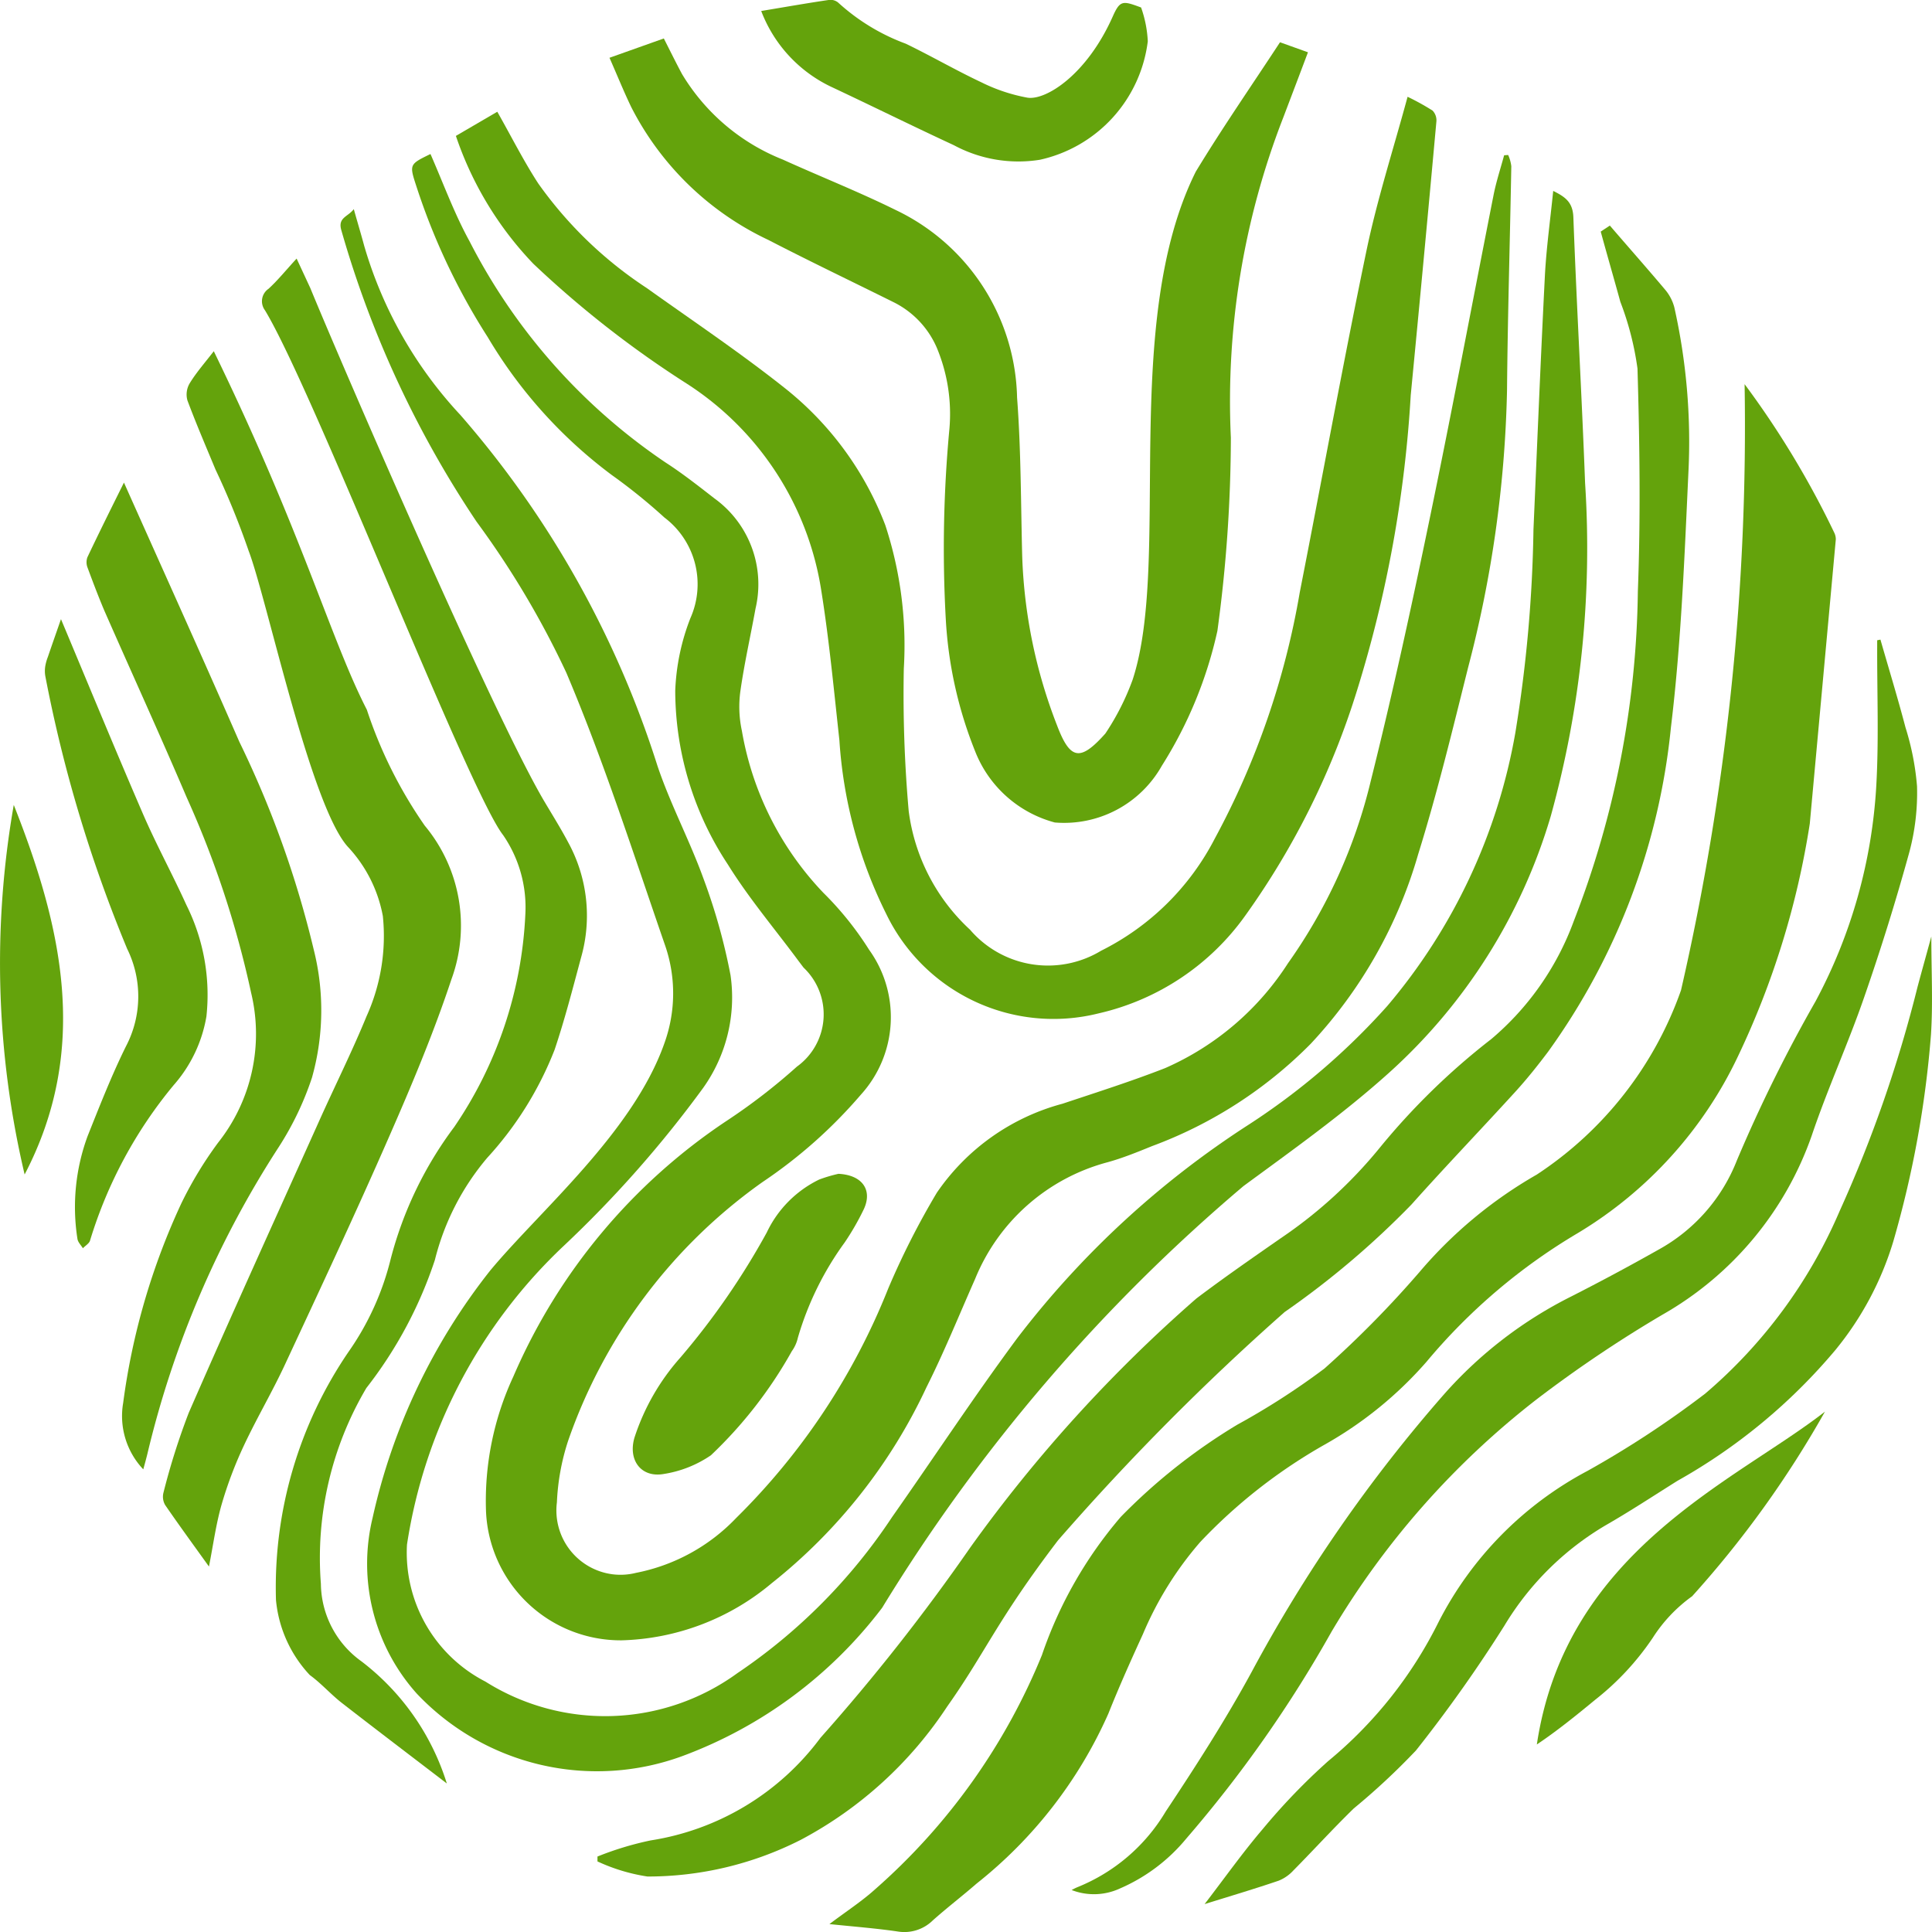
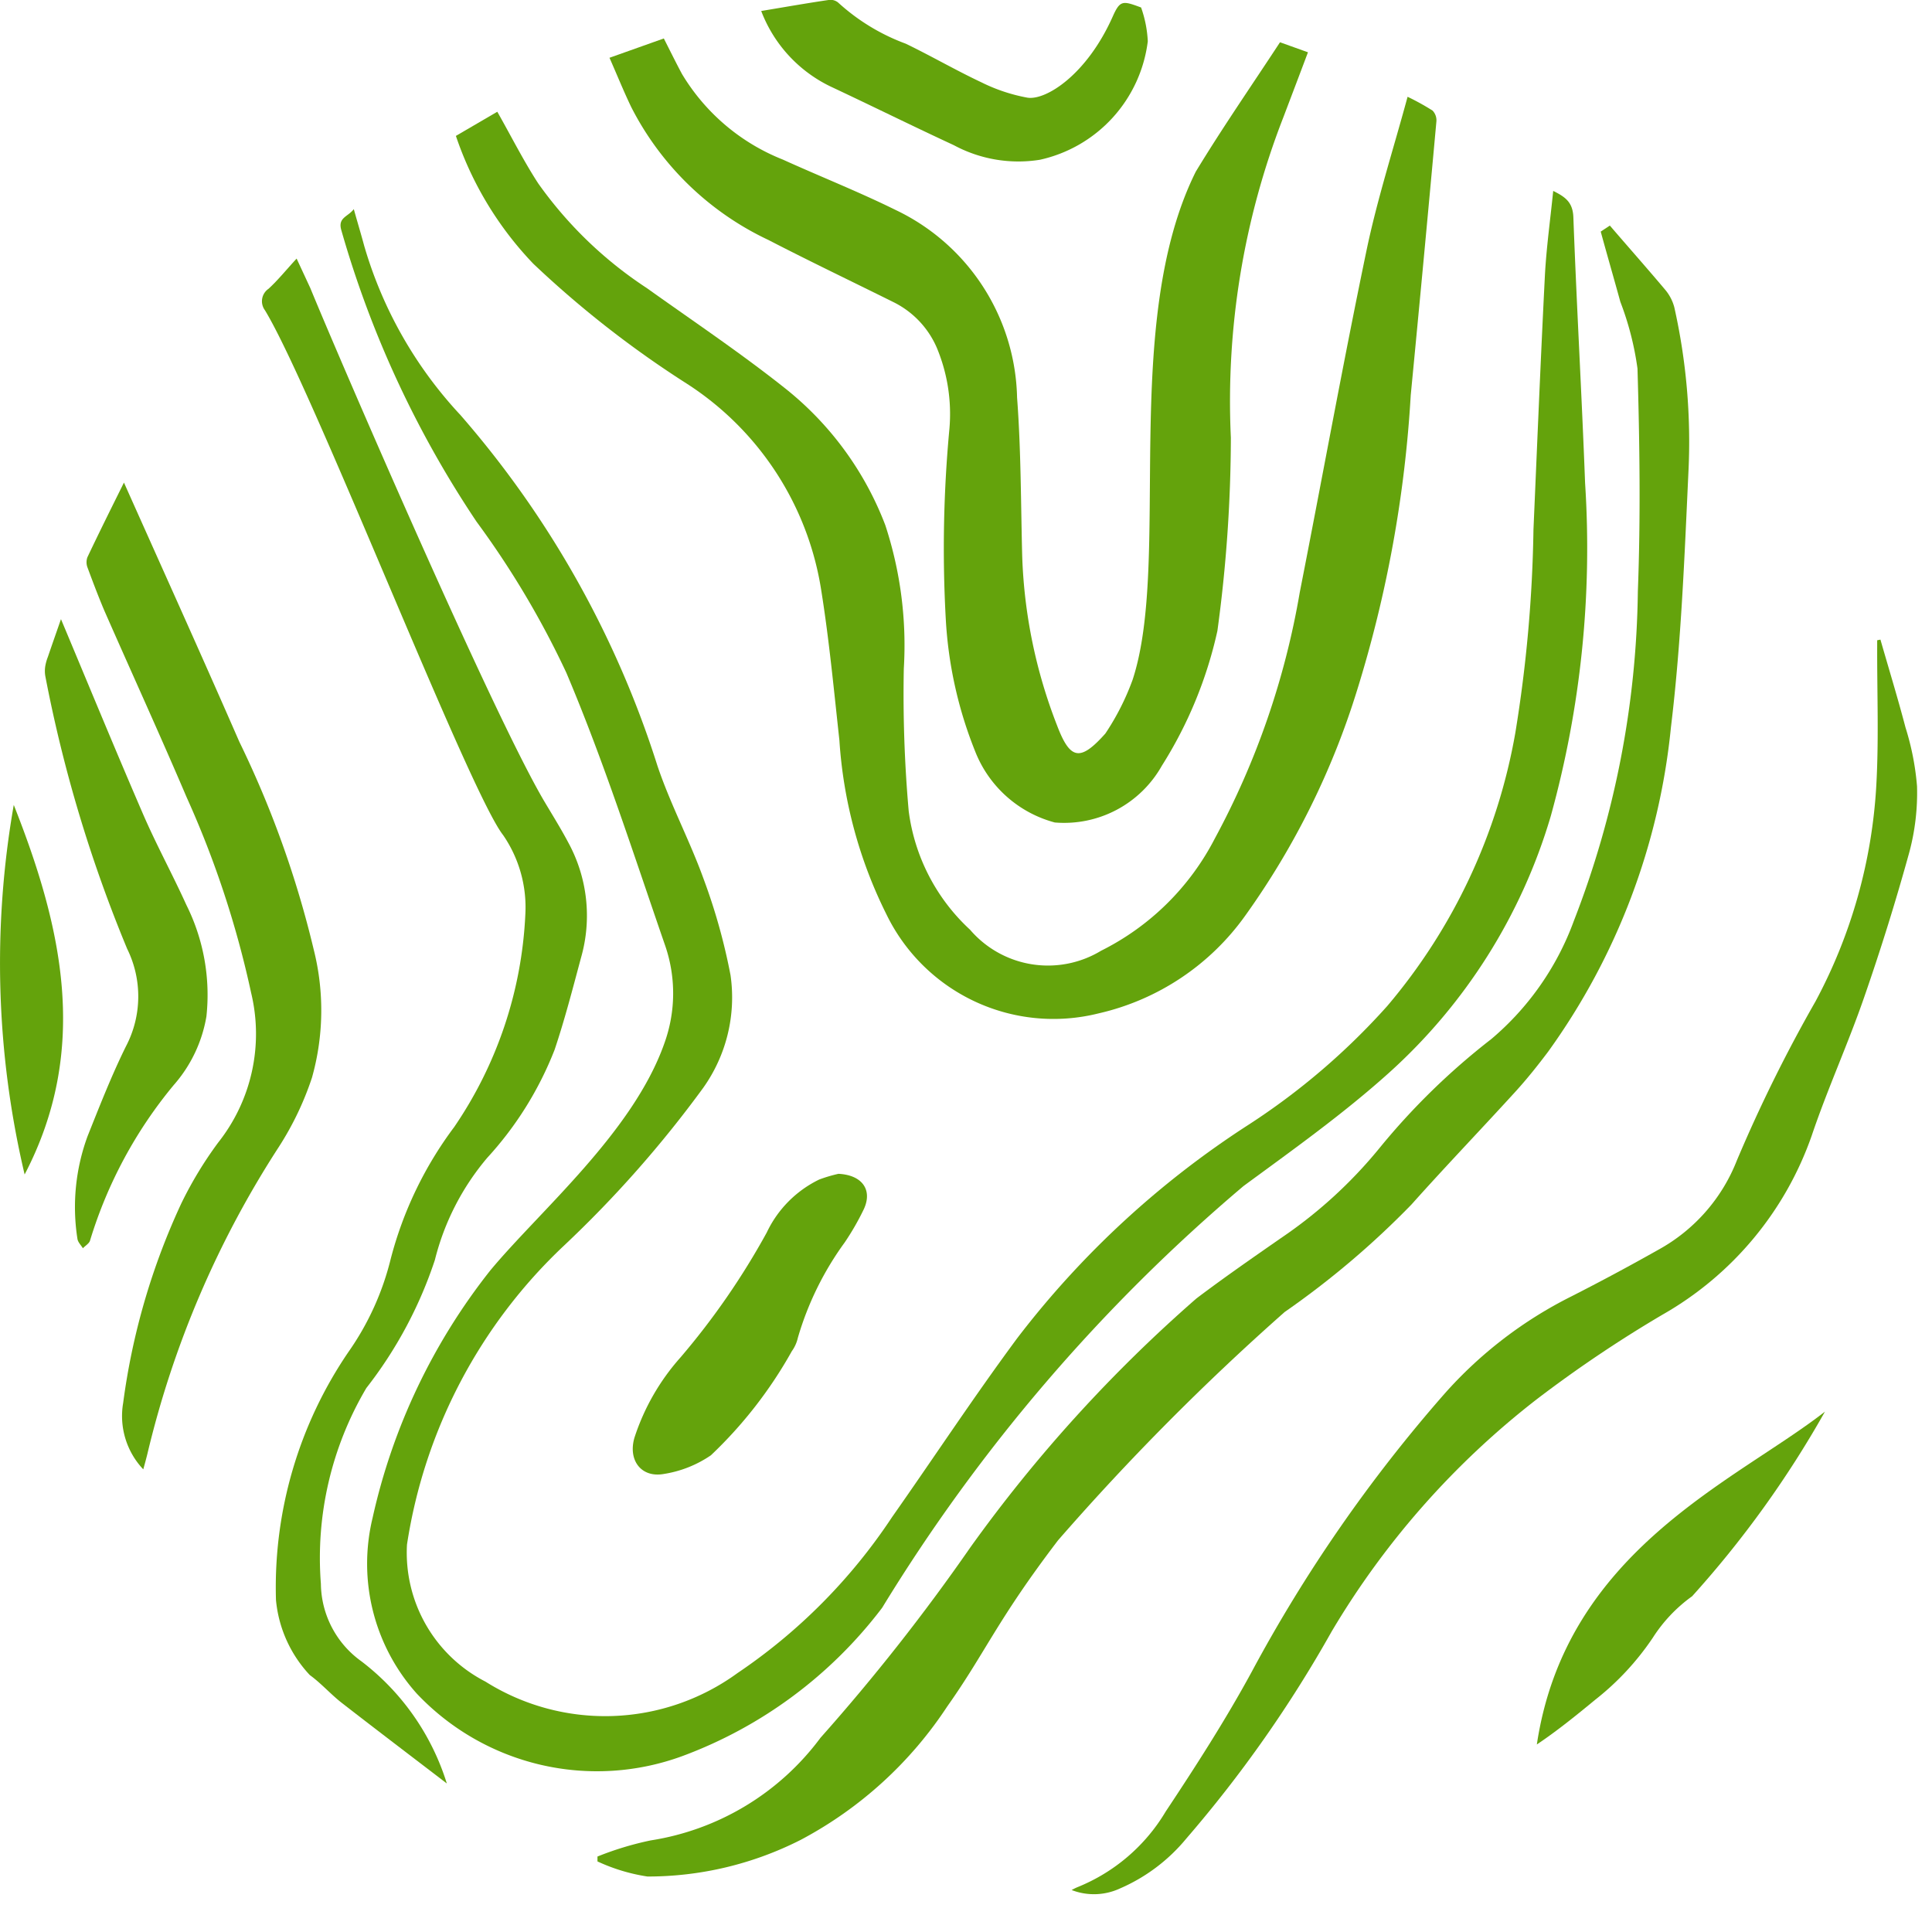
<svg xmlns="http://www.w3.org/2000/svg" width="32" height="32" viewBox="0 0 32 32">
  <g id="Group_5383" data-name="Group 5383" transform="translate(0 0)">
-     <path id="Path_126363" data-name="Path 126363" d="M30.948,4.8A.647.647,0,0,1,31,4.986c-.022,1.238-.06,2.476-.071,3.714a19.62,19.62,0,0,1-.644,4.587c-.259,1.036-.51,2.075-.827,3.093a7.712,7.712,0,0,1-1.781,3.142,7.215,7.215,0,0,1-2.627,1.694c-.246.1-.491.2-.743.269a3.277,3.277,0,0,0-2.188,1.931c-.266.6-.511,1.208-.805,1.793a9,9,0,0,1-2.563,3.246,4.031,4.031,0,0,1-2.487.947,2.233,2.233,0,0,1-2.246-2.133,4.884,4.884,0,0,1,.452-2.235A9.688,9.688,0,0,1,18,20.8a9.933,9.933,0,0,0,1.167-.9,1.067,1.067,0,0,0,.11-1.641l-.081-.107c-.394-.533-.825-1.041-1.172-1.6a5.235,5.235,0,0,1-.872-2.88,3.68,3.68,0,0,1,.251-1.2,1.384,1.384,0,0,0-.43-1.667A9.416,9.416,0,0,0,16.1,10.1a7.814,7.814,0,0,1-2.053-2.282,10.815,10.815,0,0,1-1.179-2.489c-.122-.373-.124-.373.23-.545.212.483.394.986.648,1.447a9.8,9.8,0,0,0,3.242,3.66c.283.182.55.393.817.6a1.753,1.753,0,0,1,.677,1.821c-.083.457-.186.91-.251,1.369a1.89,1.89,0,0,0,.025.657,5.141,5.141,0,0,0,1.35,2.683,5.283,5.283,0,0,1,.757.943,1.909,1.909,0,0,1-.136,2.4,8.045,8.045,0,0,1-1.627,1.446A8.766,8.766,0,0,0,15.377,26.1a3.792,3.792,0,0,0-.185,1.017,1.066,1.066,0,0,0,.921,1.191,1.053,1.053,0,0,0,.391-.024,3.115,3.115,0,0,0,1.656-.907,11.089,11.089,0,0,0,2.519-3.8,12.99,12.99,0,0,1,.806-1.589,3.668,3.668,0,0,1,2.082-1.474c.57-.19,1.145-.373,1.7-.59a4.627,4.627,0,0,0,2.035-1.738,8.72,8.72,0,0,0,1.371-3.021c.359-1.435.673-2.88.973-4.331.371-1.788.707-3.584,1.061-5.375.044-.221.115-.436.174-.654Z" transform="translate(-5.968 -2.233)" fill="#64A30C" />
    <path id="Path_126364" data-name="Path 126364" d="M11.677,28.353a2.4,2.4,0,0,0,1.3,2.27,3.723,3.723,0,0,0,4.172-.14A9.3,9.3,0,0,0,19.71,27.9c.694-.988,1.36-2,2.075-2.966a15.159,15.159,0,0,1,3.822-3.529,11.358,11.358,0,0,0,2.307-1.973,9.53,9.53,0,0,0,2.121-4.526,22.885,22.885,0,0,0,.3-3.365c.061-1.4.118-2.8.189-4.2.024-.462.089-.923.138-1.409.2.1.325.186.334.438.054,1.465.139,2.931.194,4.4a16.636,16.636,0,0,1-.568,5.516,9.236,9.236,0,0,1-2.69,4.262c-.753.676-1.582,1.266-2.4,1.867A28.816,28.816,0,0,0,19.547,29.4a7.359,7.359,0,0,1-3.3,2.453,4.105,4.105,0,0,1-4.41-1.034,3.225,3.225,0,0,1-.73-2.907,10.139,10.139,0,0,1,1.95-4.1c.822-.99,2.367-2.29,2.885-3.767a2.431,2.431,0,0,0,.013-1.608c-.525-1.517-1.014-3.05-1.639-4.525a14.74,14.74,0,0,0-1.486-2.5A17.088,17.088,0,0,1,10.59,6.585c-.063-.213.107-.221.206-.351.063.225.121.417.173.61a6.947,6.947,0,0,0,1.593,2.8,16.348,16.348,0,0,1,3.263,5.809c.215.64.538,1.244.767,1.881a9.883,9.883,0,0,1,.444,1.589,2.582,2.582,0,0,1-.454,1.867,18.868,18.868,0,0,1-2.3,2.607A8.577,8.577,0,0,0,11.677,28.353Z" transform="translate(-4.936 -2.77)" fill="#64A30C" />
    <path id="Path_126365" data-name="Path 126365" d="M14.158,3.651l.686-.4c.233.411.434.812.677,1.186a6.7,6.7,0,0,0,1.8,1.735c.759.542,1.535,1.062,2.266,1.641A5.308,5.308,0,0,1,21.271,10.1a6.38,6.38,0,0,1,.306,2.373,21.943,21.943,0,0,0,.081,2.361,3.236,3.236,0,0,0,1.016,1.965,1.7,1.7,0,0,0,2.171.348,4.255,4.255,0,0,0,1.884-1.86,13.236,13.236,0,0,0,1.406-4.075c.371-1.886.713-3.778,1.105-5.66.177-.849.445-1.678.681-2.549a3.969,3.969,0,0,1,.414.229.232.232,0,0,1,.063.183q-.206,2.268-.425,4.533a20.427,20.427,0,0,1-.887,4.88,12.98,12.98,0,0,1-1.846,3.727,4.106,4.106,0,0,1-2.438,1.63,3.075,3.075,0,0,1-3.515-1.645,7.527,7.527,0,0,1-.777-2.88c-.091-.828-.169-1.658-.3-2.478A4.98,4.98,0,0,0,17.991,7.76,16.923,16.923,0,0,1,15.44,5.768,5.688,5.688,0,0,1,14.158,3.651Z" transform="translate(-6.607 -1.4)" fill="#64A30C" />
    <path id="Path_126366" data-name="Path 126366" d="M24.985,13a6.879,6.879,0,0,1-.486-2.19,21.232,21.232,0,0,1,.061-3.158,2.844,2.844,0,0,0-.212-1.341,1.51,1.51,0,0,0-.716-.75c-.69-.343-1.385-.675-2.07-1.029a4.883,4.883,0,0,1-2.272-2.2c-.124-.257-.231-.523-.361-.818l.9-.32c.106.209.2.4.3.587A3.414,3.414,0,0,0,21.8,3.2c.622.282,1.257.533,1.869.835a3.526,3.526,0,0,1,2.011,3.107c.066.874.062,1.753.085,2.63a8.465,8.465,0,0,0,.577,2.8c.218.575.385.6.8.135a4.141,4.141,0,0,0,.452-.892C28.238,9.85,27.385,5.92,28.64,3.4c.441-.727.928-1.43,1.395-2.143l.463.166c-.14.373-.275.727-.41,1.083a12.941,12.941,0,0,0-.867,5.3,23.915,23.915,0,0,1-.223,3.2,7,7,0,0,1-.92,2.234,1.857,1.857,0,0,1-1.773.94A1.96,1.96,0,0,1,24.985,13Z" transform="translate(-8.834 -0.557)" fill="#64A30C" />
-     <path id="Path_126367" data-name="Path 126367" d="M5.9,10.907c-.147.191-.289.351-.4.533a.364.364,0,0,0-.037.281c.144.386.307.764.465,1.145a13.17,13.17,0,0,1,.549,1.347C6.779,15,7.5,18.43,8.12,19.115A2.285,2.285,0,0,1,8.7,20.262a3.224,3.224,0,0,1-.27,1.661c-.246.6-.537,1.178-.8,1.768-.719,1.6-1.444,3.193-2.145,4.8a11.423,11.423,0,0,0-.418,1.32.273.273,0,0,0,.027.206c.235.342.481.678.726,1.02.072-.365.117-.708.212-1.036a6.677,6.677,0,0,1,.367-.969c.212-.453.468-.885.679-1.339.584-1.254,1.171-2.507,1.726-3.776.374-.853.738-1.72,1.032-2.606a2.586,2.586,0,0,0-.442-2.546,7.421,7.421,0,0,1-.959-1.92C7.835,15.678,7.367,13.921,5.9,10.907Z" transform="translate(-2.359 -5.09)" fill="#64A30C" />
    <path id="Path_126368" data-name="Path 126368" d="M8.937,8.519,8.71,8.03c-.174.188-.308.356-.465.5a.25.25,0,0,0-.066.347l.007.01c.8,1.319,3.371,7.963,3.945,8.693a2.111,2.111,0,0,1,.367,1.318,6.791,6.791,0,0,1-1.178,3.516A6.27,6.27,0,0,0,10.268,24.6a4.574,4.574,0,0,1-.7,1.54,6.917,6.917,0,0,0-1.2,4.107,2.1,2.1,0,0,0,.56,1.244c.189.137.348.32.531.462.578.449,1.159.89,1.739,1.334a4.062,4.062,0,0,0-1.413-2.022,1.6,1.6,0,0,1-.673-1.285,5.528,5.528,0,0,1,.753-3.243A7.023,7.023,0,0,0,11,24.616a4.18,4.18,0,0,1,.868-1.693,5.726,5.726,0,0,0,1.115-1.789c.168-.5.3-1.013.438-1.526a2.529,2.529,0,0,0-.212-1.907c-.124-.234-.266-.461-.4-.687C11.949,15.555,9.421,9.7,8.937,8.519Z" transform="translate(-3.797 -3.747)" fill="#64A30C" />
    <path id="Path_126369" data-name="Path 126369" d="M46.683,19.863c.139.485.287.967.415,1.455a4.421,4.421,0,0,1,.191.974,3.8,3.8,0,0,1-.127,1.09q-.334,1.211-.747,2.4c-.266.771-.607,1.517-.869,2.293a5.5,5.5,0,0,1-2.473,2.969,21,21,0,0,0-2.081,1.4,13.724,13.724,0,0,0-3.4,3.85,20.883,20.883,0,0,1-2.405,3.426,2.93,2.93,0,0,1-1.1.828,1.024,1.024,0,0,1-.8.026.923.923,0,0,1,.092-.046,3.011,3.011,0,0,0,1.466-1.255c.5-.753.991-1.517,1.423-2.311a24.657,24.657,0,0,1,3.2-4.614,6.974,6.974,0,0,1,2.083-1.6q.736-.374,1.455-.78a2.89,2.89,0,0,0,1.3-1.481,24.6,24.6,0,0,1,1.3-2.629,8.579,8.579,0,0,0,1.009-3.589c.042-.756.012-1.516.014-2.274v-.121Z" transform="translate(-15.537 -9.269)" fill="#64A30C" />
    <path id="Path_126370" data-name="Path 126370" d="M24.73,28.9a33.356,33.356,0,0,1-2.481,3.152,4.332,4.332,0,0,1-2.813,1.7,5.193,5.193,0,0,0-.881.267V34.1a3.041,3.041,0,0,0,.828.25,5.59,5.59,0,0,0,2.544-.61,6.6,6.6,0,0,0,2.42-2.205c.637-.9.823-1.425,1.836-2.753A40.886,40.886,0,0,1,29.937,25a14.306,14.306,0,0,0,2.1-1.78c.565-.633,1.149-1.241,1.719-1.866.194-.213.372-.436.545-.666a11.046,11.046,0,0,0,2.034-5.373c.171-1.41.225-2.837.291-4.256a10.176,10.176,0,0,0-.235-2.7.749.749,0,0,0-.159-.3c-.3-.356-.605-.7-.909-1.054l-.151.1c.106.388.218.774.325,1.163a4.944,4.944,0,0,1,.284,1.106c.036,1.229.053,2.462.006,3.691a15.545,15.545,0,0,1-1.061,5.459,4.651,4.651,0,0,1-1.365,1.954A11.408,11.408,0,0,0,31.5,22.294a7.6,7.6,0,0,1-1.625,1.482c-.47.327-.941.653-1.4,1A24.054,24.054,0,0,0,24.73,28.9Z" transform="translate(-8.659 -3.269)" fill="#64A30C" />
-     <path id="Path_126371" data-name="Path 126371" d="M49.448,29.084c0,.571.028,1.1-.006,1.626a17.042,17.042,0,0,1-.625,3.428,5.2,5.2,0,0,1-.962,1.8A9.461,9.461,0,0,1,45.243,38.1c-.393.246-.778.5-1.18.731A4.8,4.8,0,0,0,42.376,40.5a23.614,23.614,0,0,1-1.464,2.066,11.38,11.38,0,0,1-1.03.96c-.342.333-.664.687-1,1.027a.665.665,0,0,1-.244.17c-.39.133-.782.249-1.227.388.346-.451.637-.862.962-1.242a10.442,10.442,0,0,1,1.084-1.126,7.033,7.033,0,0,0,1.827-2.3,5.843,5.843,0,0,1,2.468-2.507,16.286,16.286,0,0,0,1.95-1.28A8.216,8.216,0,0,0,47.93,33.63a21.681,21.681,0,0,0,1.289-3.709C49.29,29.655,49.365,29.389,49.448,29.084Z" transform="translate(-17.459 -13.573)" fill="#64A30C" />
    <path id="Path_126372" data-name="Path 126372" d="M3.305,14.986c.645,1.445,1.288,2.866,1.911,4.293a16.686,16.686,0,0,1,1.233,3.445,4.113,4.113,0,0,1-.03,2.119,5.039,5.039,0,0,1-.549,1.147,16.223,16.223,0,0,0-2.178,5.089c-.019.076-.039.151-.067.251a1.284,1.284,0,0,1-.333-1.1,11.329,11.329,0,0,1,.967-3.313,6.379,6.379,0,0,1,.607-1,2.9,2.9,0,0,0,.546-2.477A16.152,16.152,0,0,0,4.344,20.2c-.442-1.036-.91-2.06-1.363-3.091-.1-.235-.192-.48-.281-.72a.244.244,0,0,1,0-.167C2.9,15.8,3.108,15.383,3.305,14.986Z" transform="translate(-1.252 -6.993)" fill="#64A30C" />
    <path id="Path_126373" data-name="Path 126373" d="M1.659,19.228c.455,1.085.9,2.167,1.364,3.24.22.506.486.993.713,1.494a3.335,3.335,0,0,1,.332,1.846,2.3,2.3,0,0,1-.545,1.141,7.4,7.4,0,0,0-1.382,2.569c-.013.051-.079.087-.119.13-.032-.053-.084-.1-.091-.16a3.4,3.4,0,0,1,.17-1.7c.2-.5.395-1,.633-1.482a1.781,1.781,0,0,0,.021-1.618A23.1,23.1,0,0,1,1.4,20.174.5.5,0,0,1,1.4,20a.785.785,0,0,1,.042-.147C1.515,19.639,1.59,19.426,1.659,19.228Z" transform="translate(-0.649 -8.973)" fill="#64A30C" />
    <path id="Path_126374" data-name="Path 126374" d="M23.062,36.453c.4.021.565.272.42.585a4.308,4.308,0,0,1-.318.553,5.1,5.1,0,0,0-.775,1.578.607.607,0,0,1-.1.222,7.226,7.226,0,0,1-1.34,1.724,1.9,1.9,0,0,1-.783.31c-.372.065-.592-.228-.484-.6a3.723,3.723,0,0,1,.765-1.333,12.261,12.261,0,0,0,1.426-2.065,1.858,1.858,0,0,1,.869-.879A2.439,2.439,0,0,1,23.062,36.453Z" transform="translate(-9.174 -17.011)" fill="#64A30C" />
    <path id="Path_126375" data-name="Path 126375" d="M29.932.124c-.3-.111-.347-.126-.468.146-.429.967-1.106,1.394-1.413,1.348a2.871,2.871,0,0,1-.763-.254c-.425-.2-.831-.436-1.253-.64A3.409,3.409,0,0,1,24.914.042.2.2,0,0,0,24.755,0c-.362.053-.722.117-1.115.182a2.293,2.293,0,0,0,1.185,1.268c.67.315,1.335.644,2.006.955a2.255,2.255,0,0,0,1.426.241A2.3,2.3,0,0,0,30.043.684,1.945,1.945,0,0,0,29.932.124Z" transform="translate(-11.032)" fill="#64A30C" />
    <path id="Path_126376" data-name="Path 126376" d="M47.728,49.355c.343-.23.656-.485.967-.741a4.481,4.481,0,0,0,.955-1.029A2.508,2.508,0,0,1,50.3,46.9a17,17,0,0,0,2.2-3.058C51.026,44.993,48.211,46.134,47.728,49.355Z" transform="translate(-22.273 -20.461)" fill="#64A30C" />
    <path id="Path_126377" data-name="Path 126377" d="M.228,25c.807,2.036,1.26,4.052.18,6.121A15.219,15.219,0,0,1,.228,25Z" transform="translate(0 -11.668)" fill="#64A30C" />
-     <path id="Path_126378" data-name="Path 126378" d="M40.92,11.93a14.9,14.9,0,0,1,1.486,2.462.254.254,0,0,1,.025.107L42,19.208a13.886,13.886,0,0,1-1.187,3.849,6.822,6.822,0,0,1-2.654,2.933,9.684,9.684,0,0,0-2.508,2.133,6.42,6.42,0,0,1-1.684,1.37,8.8,8.8,0,0,0-2.06,1.611,5.693,5.693,0,0,0-.953,1.53c-.2.436-.395.872-.572,1.316a7.432,7.432,0,0,1-2.18,2.813c-.238.207-.49.4-.726.61a.671.671,0,0,1-.581.186c-.362-.053-.727-.081-1.133-.123.276-.209.531-.373.755-.575a10.375,10.375,0,0,0,2.765-3.882,6.97,6.97,0,0,1,1.305-2.287,9.647,9.647,0,0,1,1.931-1.528,12.038,12.038,0,0,0,1.442-.929,17.165,17.165,0,0,0,1.576-1.6,7.306,7.306,0,0,1,1.94-1.612,6.056,6.056,0,0,0,2.391-3.055A41.708,41.708,0,0,0,40.92,11.93Z" transform="translate(-12.024 -5.567)" fill="#64A30C" />
  </g>
</svg>